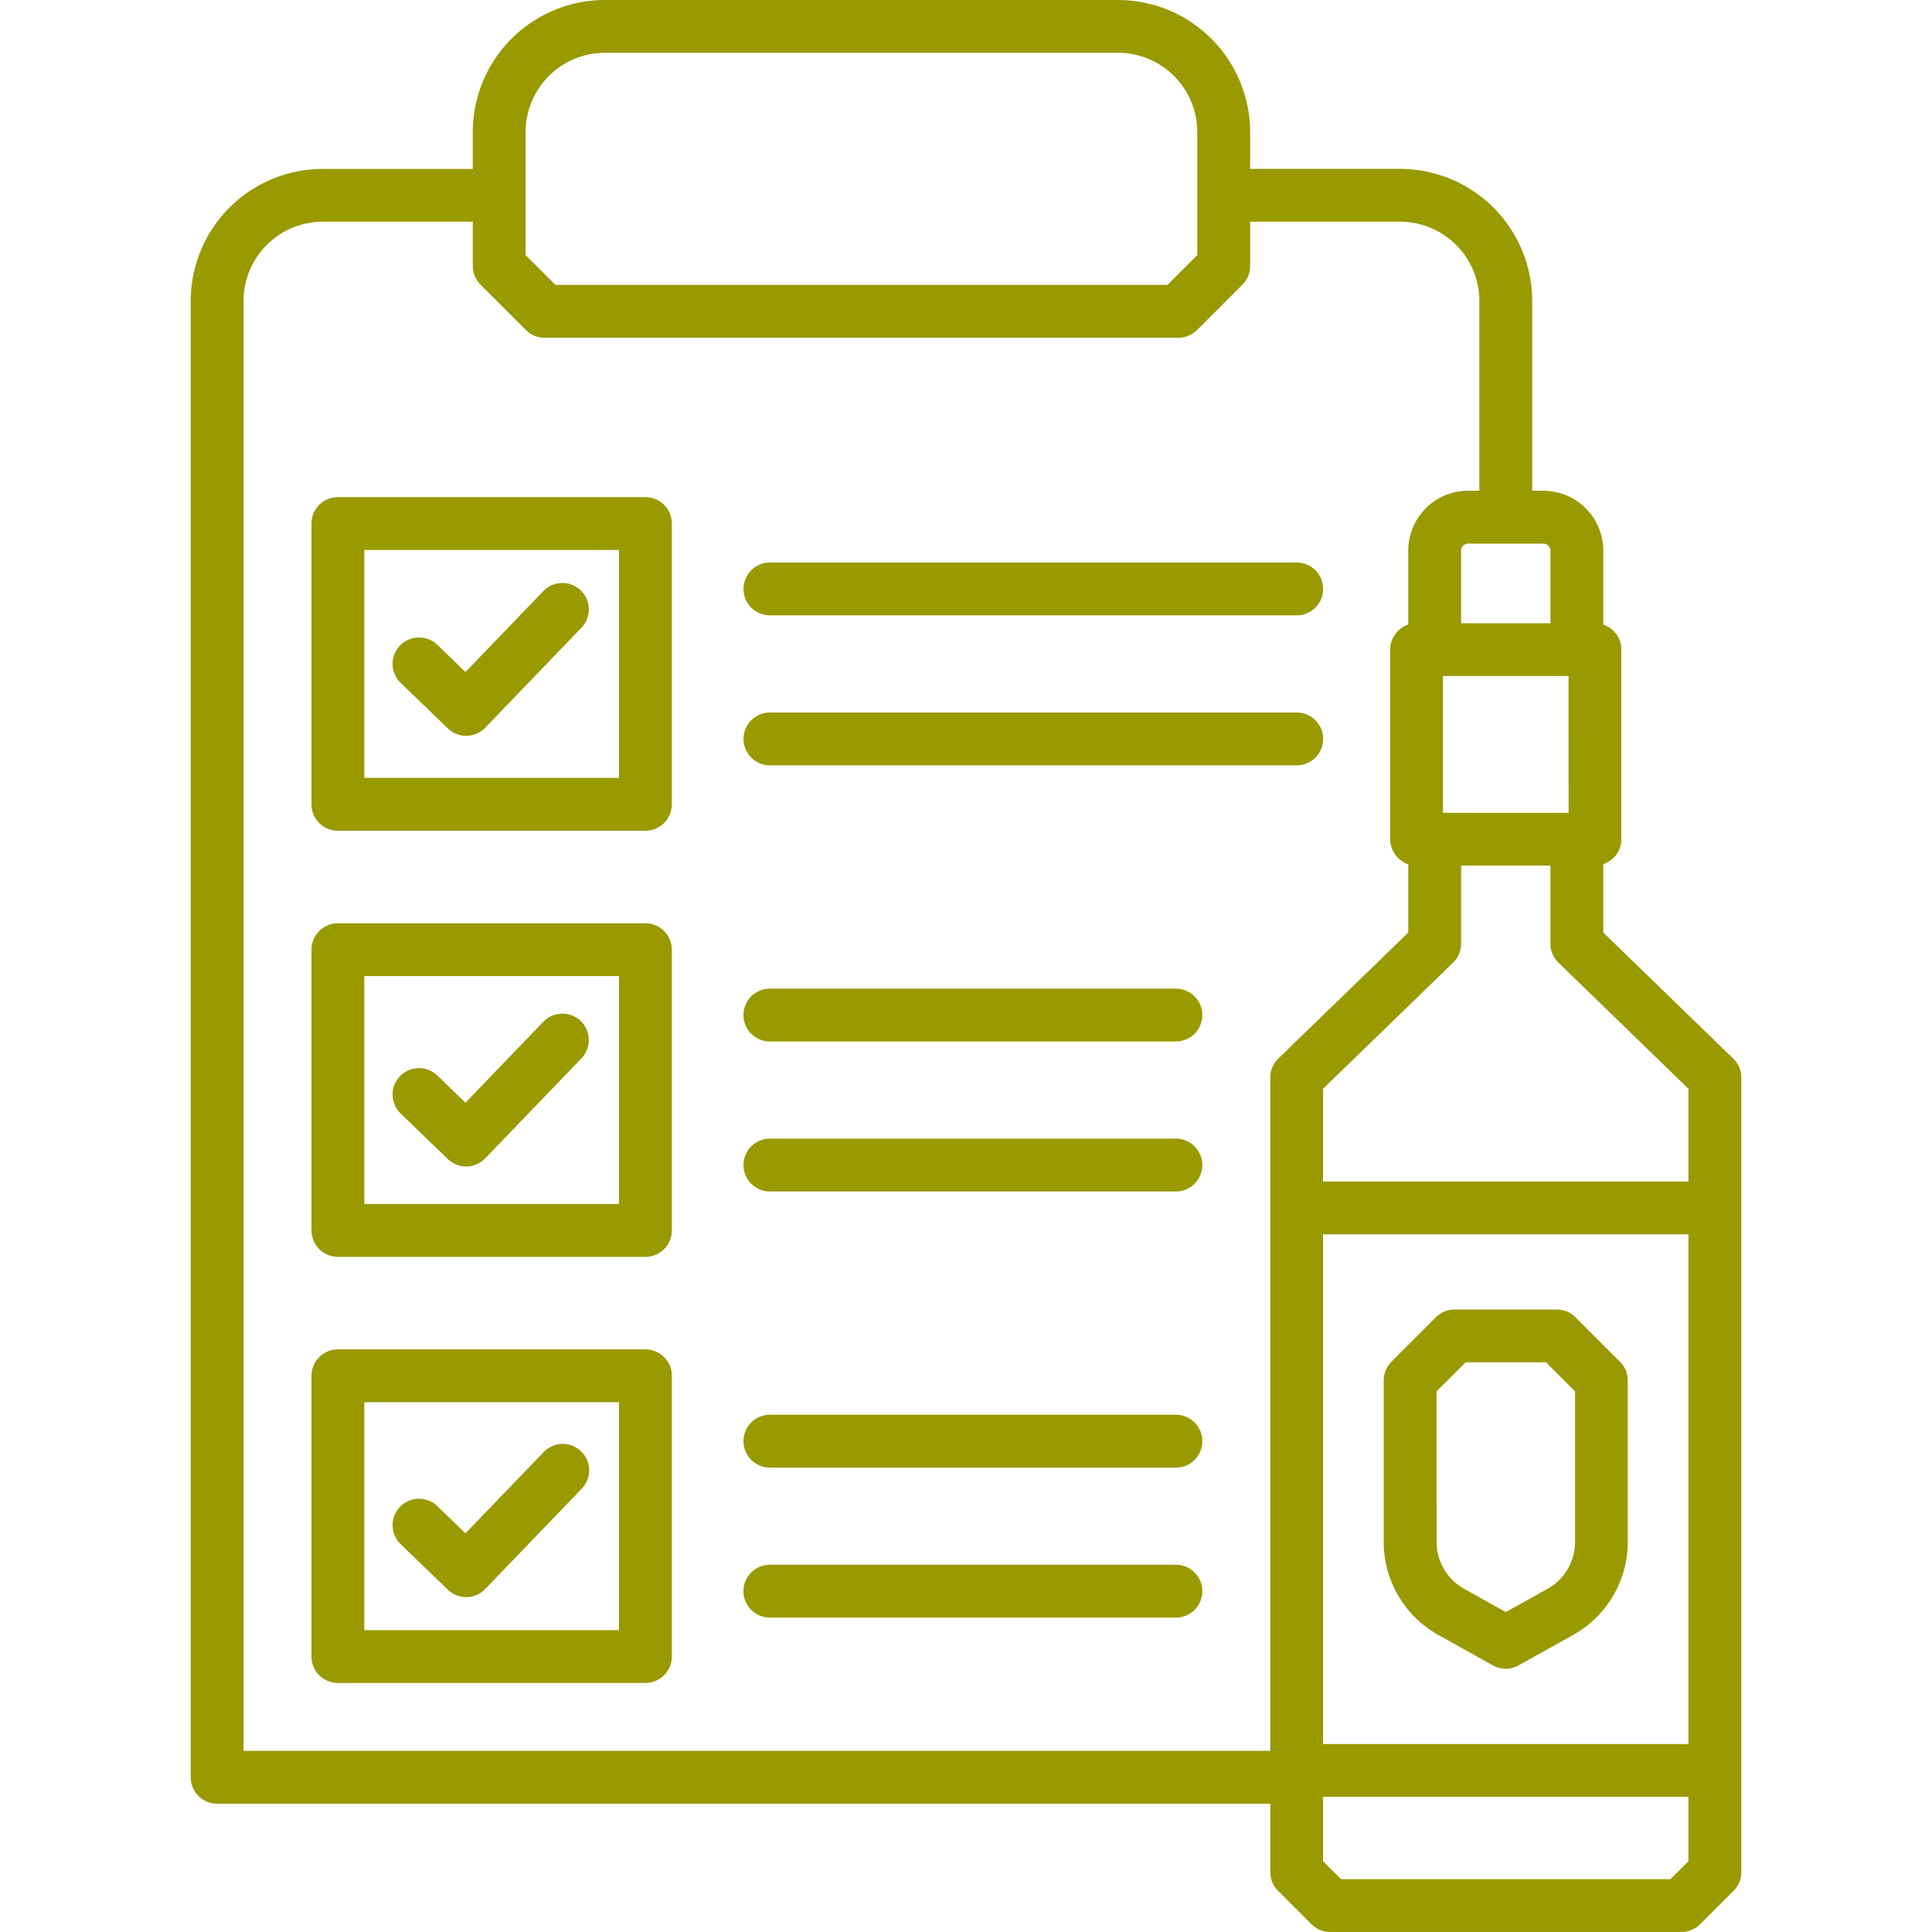
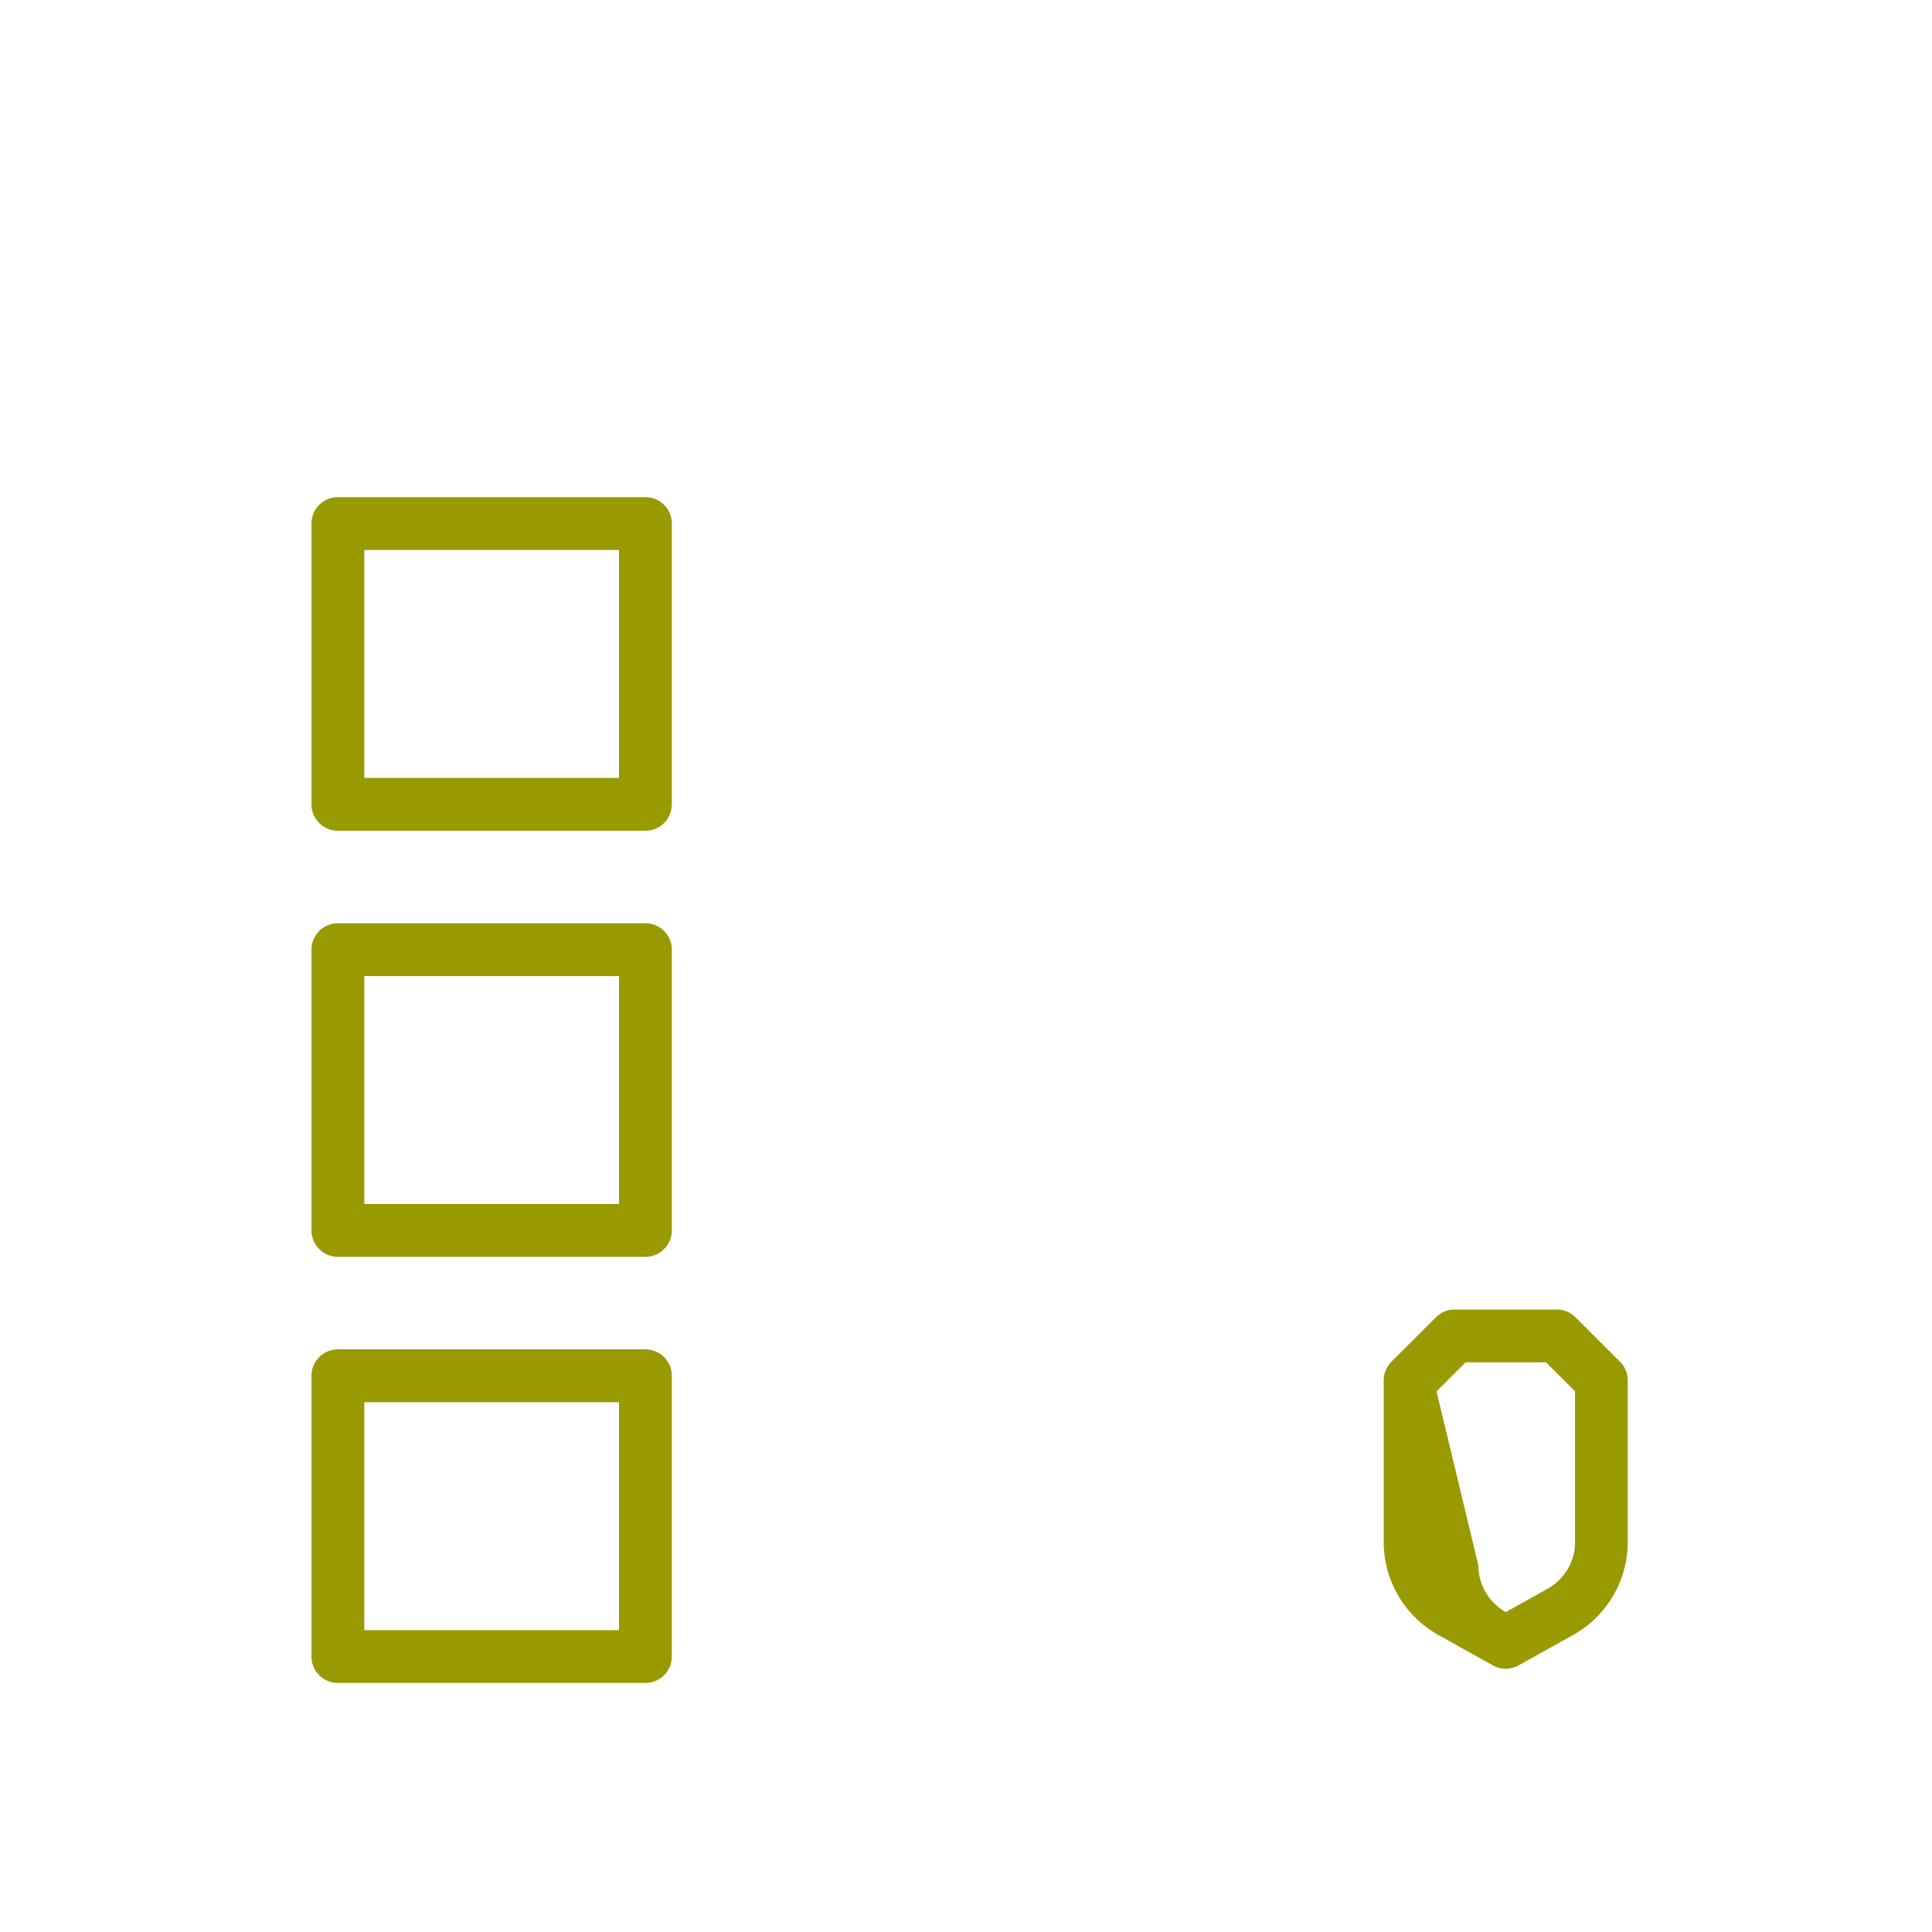
<svg xmlns="http://www.w3.org/2000/svg" version="1.1" width="512" height="512" x="0" y="0" viewBox="0 0 128 128" style="enable-background:new 0 0 512 512" xml:space="preserve" class="">
  <g>
-     <path d="m114.832 70.135-8.611-8.351v-4.532a1.744 1.744 0 0 0 1.2-1.653V43.038a1.744 1.744 0 0 0-1.2-1.654v-4.906a3.971 3.971 0 0 0-3.966-3.965h-.744V19.938a8.759 8.759 0 0 0-8.75-8.75h-9.938V8.747A8.76 8.76 0 0 0 74.073 0h-34a8.76 8.76 0 0 0-8.75 8.75v2.441h-9.937a8.758 8.758 0 0 0-8.75 8.75v97.809a1.749 1.749 0 0 0 1.75 1.75h69.772v4.53a1.753 1.753 0 0 0 .512 1.237l2.217 2.217a1.746 1.746 0 0 0 1.237.513H111.4a1.748 1.748 0 0 0 1.238-.513l2.217-2.216a1.751 1.751 0 0 0 .512-1.238V71.391a1.743 1.743 0 0 0-.535-1.256Zm-2.968 2v6.145H87.658v-6.149l8.611-8.351a1.747 1.747 0 0 0 .532-1.256v-5.175h5.92v5.175a1.743 1.743 0 0 0 .532 1.256Zm0 43.41H87.658V81.776h24.206Zm-7.942-61.692H95.6v-9.065h8.321Zm-1.2-17.371v4.81H96.8v-4.81a.466.466 0 0 1 .467-.465h4.987a.466.466 0 0 1 .467.461ZM34.823 8.747a5.257 5.257 0 0 1 5.25-5.25h34a5.256 5.256 0 0 1 5.25 5.25V16.9l-1.974 1.975H36.8L34.823 16.9ZM16.136 19.938a5.256 5.256 0 0 1 5.25-5.25h9.937v2.937a1.75 1.75 0 0 0 .513 1.237l3 3a1.751 1.751 0 0 0 1.238.513h42a1.75 1.75 0 0 0 1.237-.513l3-3a1.748 1.748 0 0 0 .478-.894 1.705 1.705 0 0 0 .034-.343v-2.937h9.938a5.256 5.256 0 0 1 5.25 5.25v12.575h-.743a3.97 3.97 0 0 0-3.968 3.965v4.9a1.789 1.789 0 0 0-1.2 1.662V55.6a1.789 1.789 0 0 0 1.2 1.662v4.523l-8.612 8.351a1.75 1.75 0 0 0-.531 1.256V116H16.136ZM110.673 124.5H88.849l-1.191-1.191v-4.265h24.206v4.265Z" fill="#999900" opacity="1" data-original="#000000" class="" />
-     <path d="m95.291 108.318 3.617 2.019a1.748 1.748 0 0 0 1.7 0l3.617-2.019a7.06 7.06 0 0 0 3.618-6.161v-10.7a1.75 1.75 0 0 0-.513-1.237l-2.947-2.947a1.748 1.748 0 0 0-1.238-.513h-6.774a1.746 1.746 0 0 0-1.237.513l-2.948 2.946a1.75 1.75 0 0 0-.512 1.238v10.7a7.062 7.062 0 0 0 3.617 6.161Zm-.117-16.138 1.926-1.922h5.33l1.922 1.922v9.977a3.56 3.56 0 0 1-1.823 3.105l-2.764 1.543L97 105.262a3.559 3.559 0 0 1-1.823-3.105ZM42.761 32.938H22.386a1.749 1.749 0 0 0-1.75 1.75v18.6a1.749 1.749 0 0 0 1.75 1.75h20.375a1.75 1.75 0 0 0 1.75-1.75v-18.6a1.75 1.75 0 0 0-1.75-1.75Zm-1.75 18.6H24.136v-15.1h16.875ZM42.761 61.169H22.386a1.749 1.749 0 0 0-1.75 1.75v18.6a1.75 1.75 0 0 0 1.75 1.75h20.375a1.751 1.751 0 0 0 1.75-1.75v-18.6a1.75 1.75 0 0 0-1.75-1.75Zm-1.75 18.6H24.136v-15.1h16.875ZM42.761 89.4H22.386a1.75 1.75 0 0 0-1.75 1.75v18.6a1.749 1.749 0 0 0 1.75 1.75h20.375a1.75 1.75 0 0 0 1.75-1.75v-18.6a1.751 1.751 0 0 0-1.75-1.75Zm-1.75 18.6H24.136V92.9h16.875Z" fill="#999900" opacity="1" data-original="#000000" class="" />
-     <path d="M29.671 48.26a1.754 1.754 0 0 0 1.215.49h.033a1.75 1.75 0 0 0 1.227-.536l6.375-6.625A1.75 1.75 0 1 0 36 39.161l-5.161 5.363-1.863-1.8a1.75 1.75 0 1 0-2.43 2.519ZM29.671 76.791a1.754 1.754 0 0 0 1.215.49h.033a1.75 1.75 0 0 0 1.227-.536l6.375-6.625A1.75 1.75 0 0 0 36 67.692l-5.161 5.364-1.863-1.8a1.75 1.75 0 1 0-2.43 2.519ZM29.671 105.322a1.751 1.751 0 0 0 1.215.491h.033a1.751 1.751 0 0 0 1.227-.537l6.375-6.625A1.75 1.75 0 1 0 36 96.224l-5.161 5.363-1.863-1.8a1.75 1.75 0 0 0-2.43 2.52ZM51.011 40.769h34.9a1.75 1.75 0 0 0 0-3.5h-34.9a1.75 1.75 0 0 0 0 3.5ZM51.011 50.706h34.9a1.75 1.75 0 0 0 0-3.5h-34.9a1.75 1.75 0 0 0 0 3.5ZM77.907 65.5h-26.9a1.75 1.75 0 1 0 0 3.5h26.9a1.75 1.75 0 0 0 0-3.5ZM77.907 75.438h-26.9a1.75 1.75 0 0 0 0 3.5h26.9a1.75 1.75 0 0 0 0-3.5ZM77.907 93.731h-26.9a1.75 1.75 0 1 0 0 3.5h26.9a1.75 1.75 0 0 0 0-3.5ZM77.907 103.669h-26.9a1.75 1.75 0 0 0 0 3.5h26.9a1.75 1.75 0 0 0 0-3.5Z" fill="#999900" opacity="1" data-original="#000000" class="" />
+     <path d="m95.291 108.318 3.617 2.019a1.748 1.748 0 0 0 1.7 0l3.617-2.019a7.06 7.06 0 0 0 3.618-6.161v-10.7a1.75 1.75 0 0 0-.513-1.237l-2.947-2.947a1.748 1.748 0 0 0-1.238-.513h-6.774a1.746 1.746 0 0 0-1.237.513l-2.948 2.946a1.75 1.75 0 0 0-.512 1.238v10.7a7.062 7.062 0 0 0 3.617 6.161Zm-.117-16.138 1.926-1.922h5.33l1.922 1.922v9.977a3.56 3.56 0 0 1-1.823 3.105l-2.764 1.543a3.559 3.559 0 0 1-1.823-3.105ZM42.761 32.938H22.386a1.749 1.749 0 0 0-1.75 1.75v18.6a1.749 1.749 0 0 0 1.75 1.75h20.375a1.75 1.75 0 0 0 1.75-1.75v-18.6a1.75 1.75 0 0 0-1.75-1.75Zm-1.75 18.6H24.136v-15.1h16.875ZM42.761 61.169H22.386a1.749 1.749 0 0 0-1.75 1.75v18.6a1.75 1.75 0 0 0 1.75 1.75h20.375a1.751 1.751 0 0 0 1.75-1.75v-18.6a1.75 1.75 0 0 0-1.75-1.75Zm-1.75 18.6H24.136v-15.1h16.875ZM42.761 89.4H22.386a1.75 1.75 0 0 0-1.75 1.75v18.6a1.749 1.749 0 0 0 1.75 1.75h20.375a1.75 1.75 0 0 0 1.75-1.75v-18.6a1.751 1.751 0 0 0-1.75-1.75Zm-1.75 18.6H24.136V92.9h16.875Z" fill="#999900" opacity="1" data-original="#000000" class="" />
  </g>
</svg>